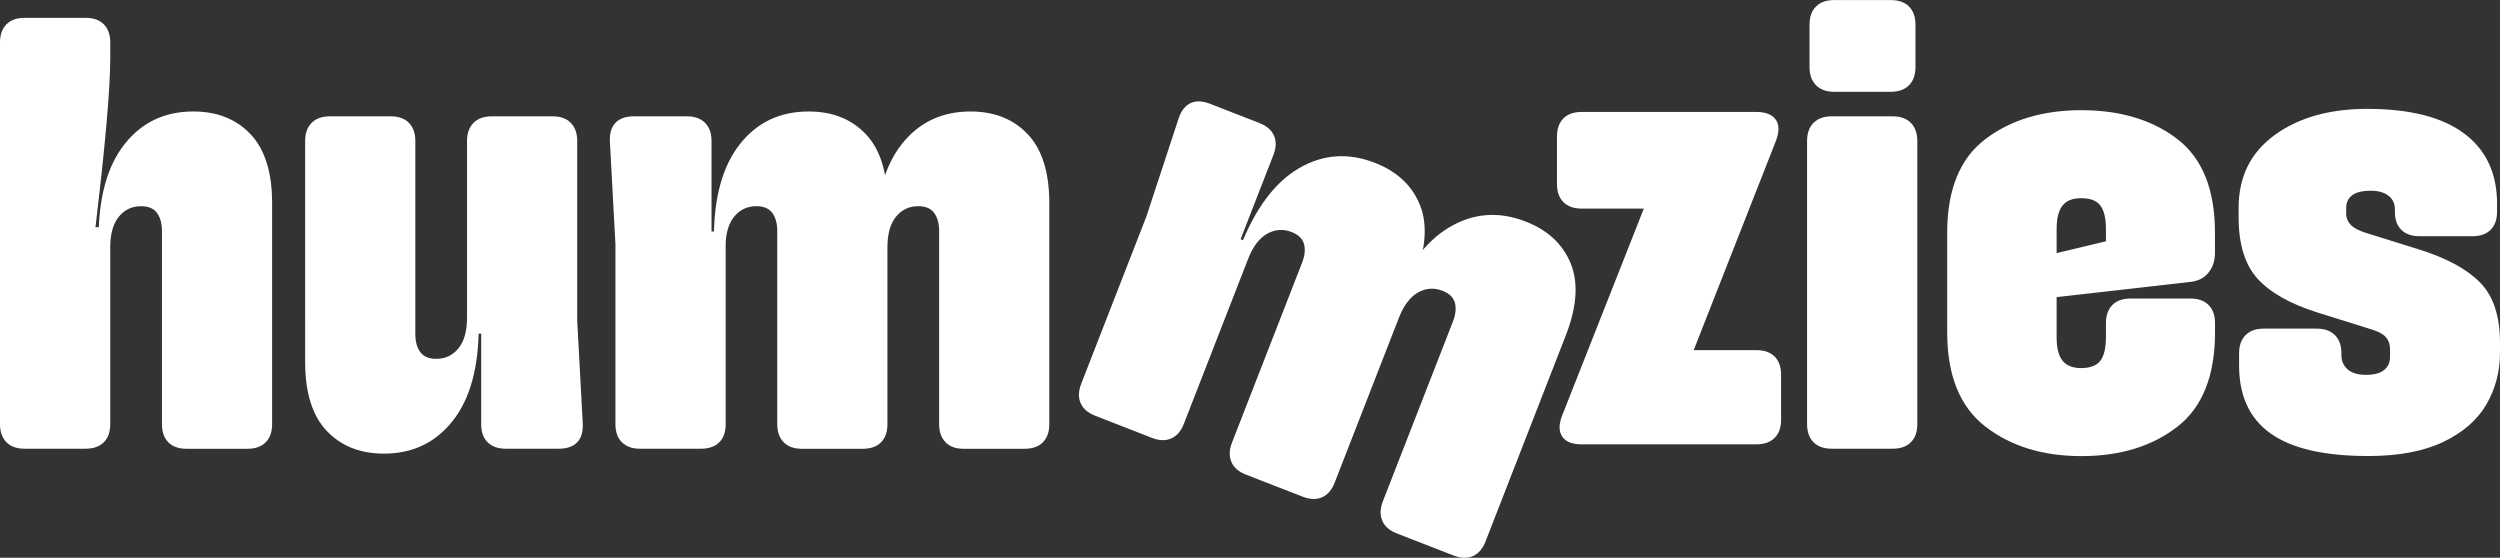
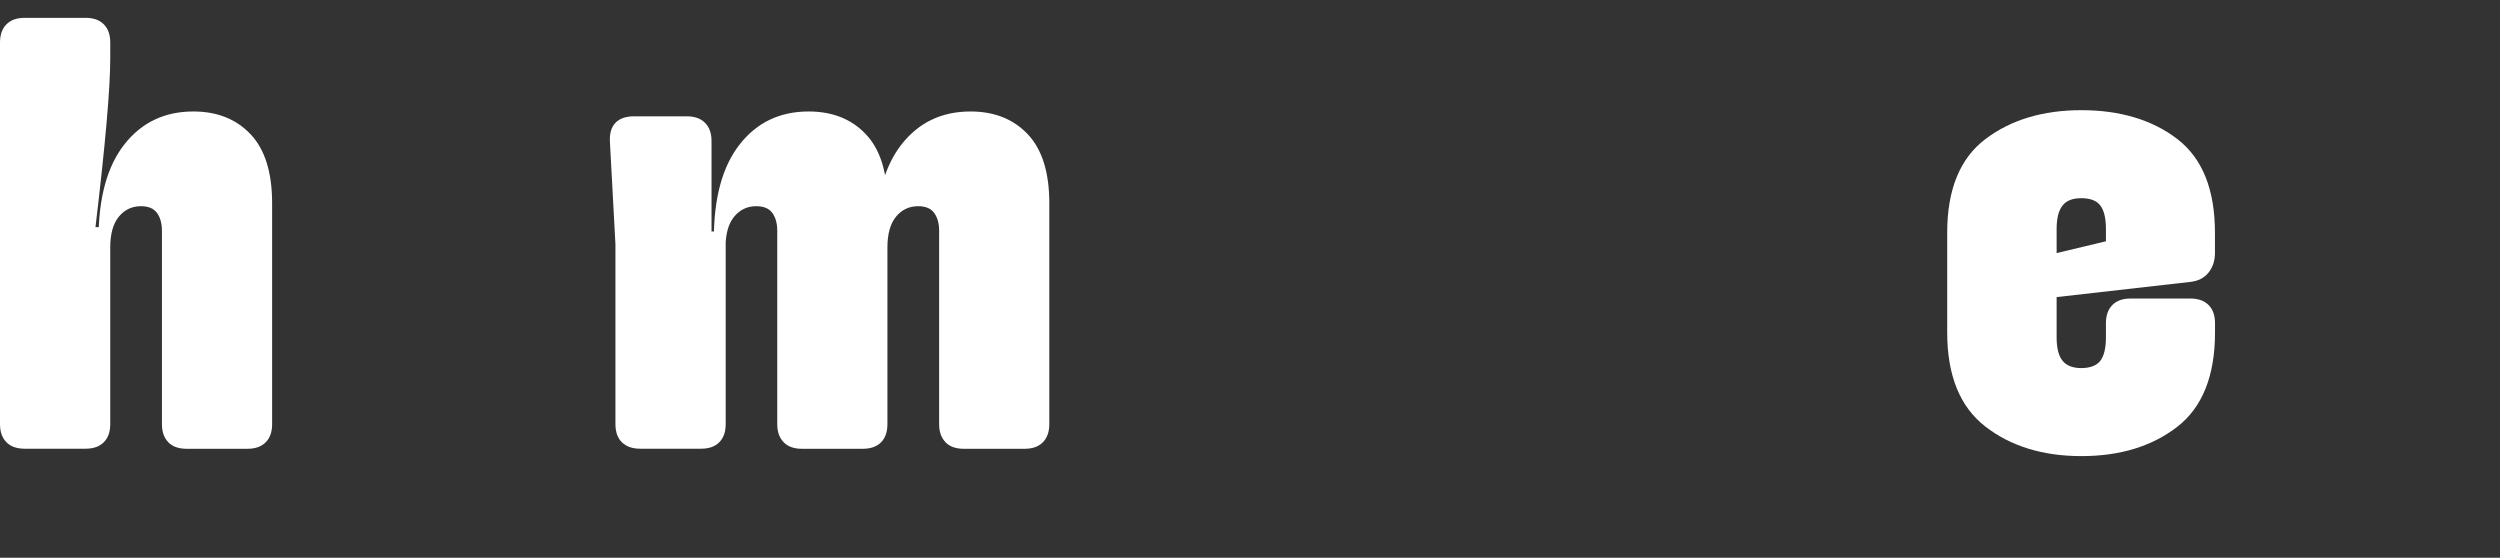
<svg xmlns="http://www.w3.org/2000/svg" viewBox="0 0 365.55 81.55" data-name="Layer 2" id="Layer_2">
  <rect x="0" y="0" width="365.55" height="81.55" fill="#333333" stroke="none" />
  <defs>
    <style>
      .cls-1 {
        fill: #fff;
      }
    </style>
  </defs>
  <g data-name="Layer 3" id="Layer_3">
    <g>
      <path d="M.95,64.67c-.63-.63-.95-1.51-.95-2.66V6.21c0-1.14.32-2.03.95-2.66s1.51-.94,2.66-.94h8.91c1.14,0,2.02.31,2.65.94.63.63.95,1.52.95,2.66v2.34c0,4.38-.72,12.6-2.16,24.66h2.16v28.8c0,1.14-.31,2.03-.95,2.66-.63.63-1.52.94-2.65.94H3.6c-1.14,0-2.03-.31-2.66-.94ZM24.62,64.67c-.63-.63-.94-1.51-.94-2.66v-28.26c0-1.08-.24-1.95-.72-2.61-.48-.66-1.26-.99-2.34-.99-1.32,0-2.4.51-3.24,1.53-.84,1.02-1.26,2.52-1.26,4.5v2.7h-1.71v-3.96c0-6,1.26-10.6,3.78-13.81,2.52-3.21,5.88-4.81,10.08-4.81,3.48,0,6.27,1.11,8.37,3.33,2.1,2.22,3.15,5.58,3.15,10.08v32.31c0,1.14-.31,2.03-.95,2.66-.63.63-1.52.94-2.65.94h-8.91c-1.14,0-2.03-.31-2.66-.94Z" class="cls-1" />
-       <path d="M59.78,17.96c.63.63.95,1.52.95,2.65v28.26c0,1.08.24,1.95.72,2.61.48.66,1.26.99,2.34.99,1.32,0,2.4-.51,3.24-1.53.84-1.02,1.26-2.52,1.26-4.5v-2.7h1.71v3.96c0,6-1.26,10.61-3.78,13.81-2.52,3.21-5.88,4.82-10.08,4.82-3.48,0-6.27-1.11-8.37-3.33-2.1-2.22-3.15-5.58-3.15-10.08V20.61c0-1.14.32-2.02.95-2.65.63-.63,1.51-.95,2.65-.95h8.91c1.14,0,2.03.31,2.66.95ZM83.45,17.96c.63.63.95,1.52.95,2.65v26.28l.81,15.03c.06,1.2-.21,2.12-.81,2.75-.6.63-1.5.94-2.7.94h-7.74c-1.14,0-2.02-.31-2.66-.94-.63-.63-.94-1.51-.94-2.66v-13.23h-2.07v-28.17c0-1.14.32-2.02.95-2.65.63-.63,1.51-.95,2.65-.95h8.91c1.14,0,2.03.31,2.66.95Z" class="cls-1" />
      <path d="M90.93,64.67c-.63-.63-.94-1.51-.94-2.66v-26.28l-.81-15.03c-.06-1.2.21-2.11.81-2.74.6-.63,1.5-.95,2.7-.95h7.74c1.14,0,2.03.31,2.66.95.63.63.95,1.52.95,2.65v13.23h2.07v28.17c0,1.14-.31,2.03-.94,2.66s-1.52.94-2.66.94h-8.91c-1.14,0-2.02-.31-2.66-.94ZM114.6,64.67c-.63-.63-.95-1.51-.95-2.66v-28.26c0-1.08-.24-1.95-.72-2.61-.48-.66-1.26-.99-2.34-.99-1.32,0-2.4.51-3.24,1.53-.84,1.02-1.26,2.52-1.26,4.5v2.7h-1.71v-3.96c0-6,1.26-10.6,3.78-13.81,2.52-3.21,5.88-4.81,10.08-4.81,3.48,0,6.27,1.11,8.37,3.33,2.1,2.22,3.15,5.58,3.15,10.08v32.31c0,1.14-.31,2.03-.94,2.66s-1.52.94-2.66.94h-8.91c-1.14,0-2.02-.31-2.65-.94ZM138.27,64.67c-.63-.63-.95-1.51-.95-2.66v-28.26c0-1.08-.24-1.95-.72-2.61-.48-.66-1.26-.99-2.34-.99-1.32,0-2.4.51-3.24,1.53-.84,1.02-1.26,2.52-1.26,4.5v2.7h-1.71v-3.96c0-6,1.26-10.6,3.78-13.81,2.52-3.21,5.88-4.81,10.08-4.81,3.48,0,6.27,1.11,8.37,3.33,2.1,2.22,3.15,5.58,3.15,10.08v32.31c0,1.14-.32,2.03-.95,2.66s-1.52.94-2.66.94h-8.91c-1.14,0-2.02-.31-2.65-.94Z" class="cls-1" />
-       <path d="M158.01,58.95c-.36-.82-.33-1.75.08-2.82l9.54-24.49,4.7-14.3c.38-1.14.96-1.89,1.75-2.26.79-.37,1.74-.34,2.86.1l7.21,2.81c1.06.41,1.77,1.03,2.13,1.84s.33,1.76-.08,2.82l-4.8,12.33,1.93.75-10.23,26.25c-.41,1.06-1.03,1.77-1.84,2.13-.82.36-1.76.33-2.82-.08l-8.3-3.24c-1.06-.41-1.77-1.03-2.13-1.84ZM180.06,67.54c-.36-.82-.33-1.75.08-2.82l10.26-26.33c.39-1.01.48-1.9.28-2.69-.21-.79-.81-1.38-1.82-1.77-1.23-.48-2.42-.4-3.58.25-1.15.65-2.09,1.89-2.81,3.74l-.98,2.52-1.59-.62,1.44-3.69c2.18-5.59,5.02-9.42,8.54-11.5,3.51-2.07,7.23-2.35,11.14-.83,3.24,1.26,5.44,3.31,6.59,6.14,1.15,2.83.91,6.34-.73,10.54l-11.73,30.1c-.41,1.06-1.03,1.77-1.84,2.13-.82.36-1.76.33-2.82-.08l-8.3-3.23c-1.06-.41-1.77-1.03-2.13-1.84ZM202.12,76.13c-.36-.82-.33-1.75.08-2.82l10.26-26.33c.39-1.01.48-1.9.28-2.69-.21-.79-.81-1.38-1.82-1.77-1.23-.48-2.42-.4-3.58.25-1.15.65-2.09,1.89-2.81,3.74l-.98,2.52-1.59-.62,1.44-3.69c2.18-5.59,5.02-9.42,8.54-11.5,3.51-2.08,7.23-2.35,11.14-.83,3.24,1.26,5.44,3.31,6.59,6.14,1.15,2.83.91,6.34-.73,10.54l-11.73,30.11c-.41,1.06-1.03,1.77-1.84,2.13-.82.36-1.75.33-2.82-.08l-8.3-3.23c-1.06-.41-1.77-1.03-2.13-1.84Z" class="cls-1" />
-       <path d="M228.44,63.85c-.51-.75-.53-1.75-.05-3.02l11.97-30.33h-9.09c-1.14,0-2.03-.31-2.66-.94s-.95-1.51-.95-2.66v-6.93c0-1.14.32-2.03.95-2.66s1.51-.94,2.66-.94h25.56c1.32,0,2.25.36,2.79,1.08.54.72.57,1.74.09,3.06l-12.06,30.69h9.18c1.14,0,2.03.31,2.66.94s.94,1.52.94,2.66v6.57c0,1.14-.31,2.02-.94,2.65-.63.63-1.52.95-2.66.95h-25.56c-1.38,0-2.33-.37-2.83-1.12Z" class="cls-1" />
-       <path d="M265.18,64.67c-.63-.63-.95-1.51-.95-2.66V20.61c0-1.14.32-2.02.95-2.65.63-.63,1.51-.95,2.66-.95h8.91c1.14,0,2.02.31,2.65.95.63.63.95,1.52.95,2.65v41.4c0,1.14-.31,2.03-.95,2.66-.63.63-1.52.94-2.65.94h-8.91c-1.14,0-2.03-.31-2.66-.94ZM265.54,12.46c-.63-.63-.95-1.51-.95-2.66V3.6c0-1.14.32-2.02.95-2.65s1.51-.94,2.65-.94h8.28c1.14,0,2.03.31,2.66.94s.95,1.52.95,2.65v6.21c0,1.14-.32,2.03-.95,2.66s-1.52.95-2.66.95h-8.28c-1.14,0-2.02-.32-2.65-.95Z" class="cls-1" />
      <path d="M290.3,62.37c-3.72-2.88-5.58-7.47-5.58-13.77v-14.58c0-6.3,1.86-10.86,5.58-13.68,3.72-2.82,8.4-4.23,14.04-4.23s10.38,1.41,14.04,4.23c3.66,2.82,5.49,7.38,5.49,13.68v2.97c0,1.14-.32,2.1-.95,2.88-.63.78-1.52,1.23-2.66,1.35l-20.61,2.34v-6.3l8.28-1.98v-1.8c0-1.56-.27-2.7-.81-3.42-.54-.72-1.47-1.08-2.79-1.08s-2.18.36-2.75,1.08c-.57.72-.86,1.86-.86,3.42v15.84c0,1.56.28,2.7.86,3.42.57.72,1.49,1.08,2.75,1.08s2.25-.36,2.79-1.08c.54-.72.81-1.86.81-3.42v-2.07c0-1.14.32-2.03.95-2.66s1.51-.94,2.66-.94h8.73c1.14,0,2.03.31,2.66.94s.95,1.52.95,2.66v1.35c0,6.36-1.85,10.97-5.54,13.82-3.69,2.85-8.36,4.27-14,4.27s-10.32-1.44-14.04-4.32Z" class="cls-1" />
-       <path d="M332.03,63.4c-3.09-2.19-4.63-5.5-4.63-9.94v-1.8c0-1.14.32-2.03.95-2.66s1.51-.95,2.66-.95h7.74c1.14,0,2.03.32,2.66.95s.95,1.52.95,2.66v.27c0,.84.3,1.53.9,2.07.6.54,1.5.81,2.7.81s2.08-.24,2.66-.72c.57-.48.85-1.11.85-1.89v-1.08c0-.78-.22-1.41-.67-1.89-.45-.48-1.34-.9-2.66-1.26l-7.2-2.25c-4.02-1.26-6.96-2.91-8.82-4.95-1.86-2.04-2.79-5.04-2.79-9v-1.35c0-4.56,1.75-8.11,5.26-10.67,3.51-2.55,8.02-3.83,13.54-3.83,6.24,0,10.96,1.2,14.18,3.6,3.21,2.4,4.81,5.82,4.81,10.26v1.17c0,1.14-.31,2.02-.94,2.65-.63.63-1.52.94-2.66.94h-7.74c-1.14,0-2.03-.31-2.66-.94-.63-.63-.94-1.51-.94-2.65v-.36c0-.84-.32-1.5-.95-1.98-.63-.48-1.49-.72-2.57-.72-1.26,0-2.17.23-2.74.67-.57.45-.86,1.07-.86,1.85v.81c0,.66.24,1.23.72,1.71.48.48,1.35.9,2.61,1.26l7.2,2.25c4.08,1.26,7.09,2.88,9.04,4.86,1.95,1.98,2.92,4.92,2.92,8.82v1.44c0,2.76-.66,5.28-1.98,7.56-1.32,2.28-3.42,4.11-6.3,5.49-2.88,1.38-6.54,2.07-10.98,2.07-6.42,0-11.18-1.09-14.27-3.29Z" class="cls-1" />
    </g>
  </g>
</svg>